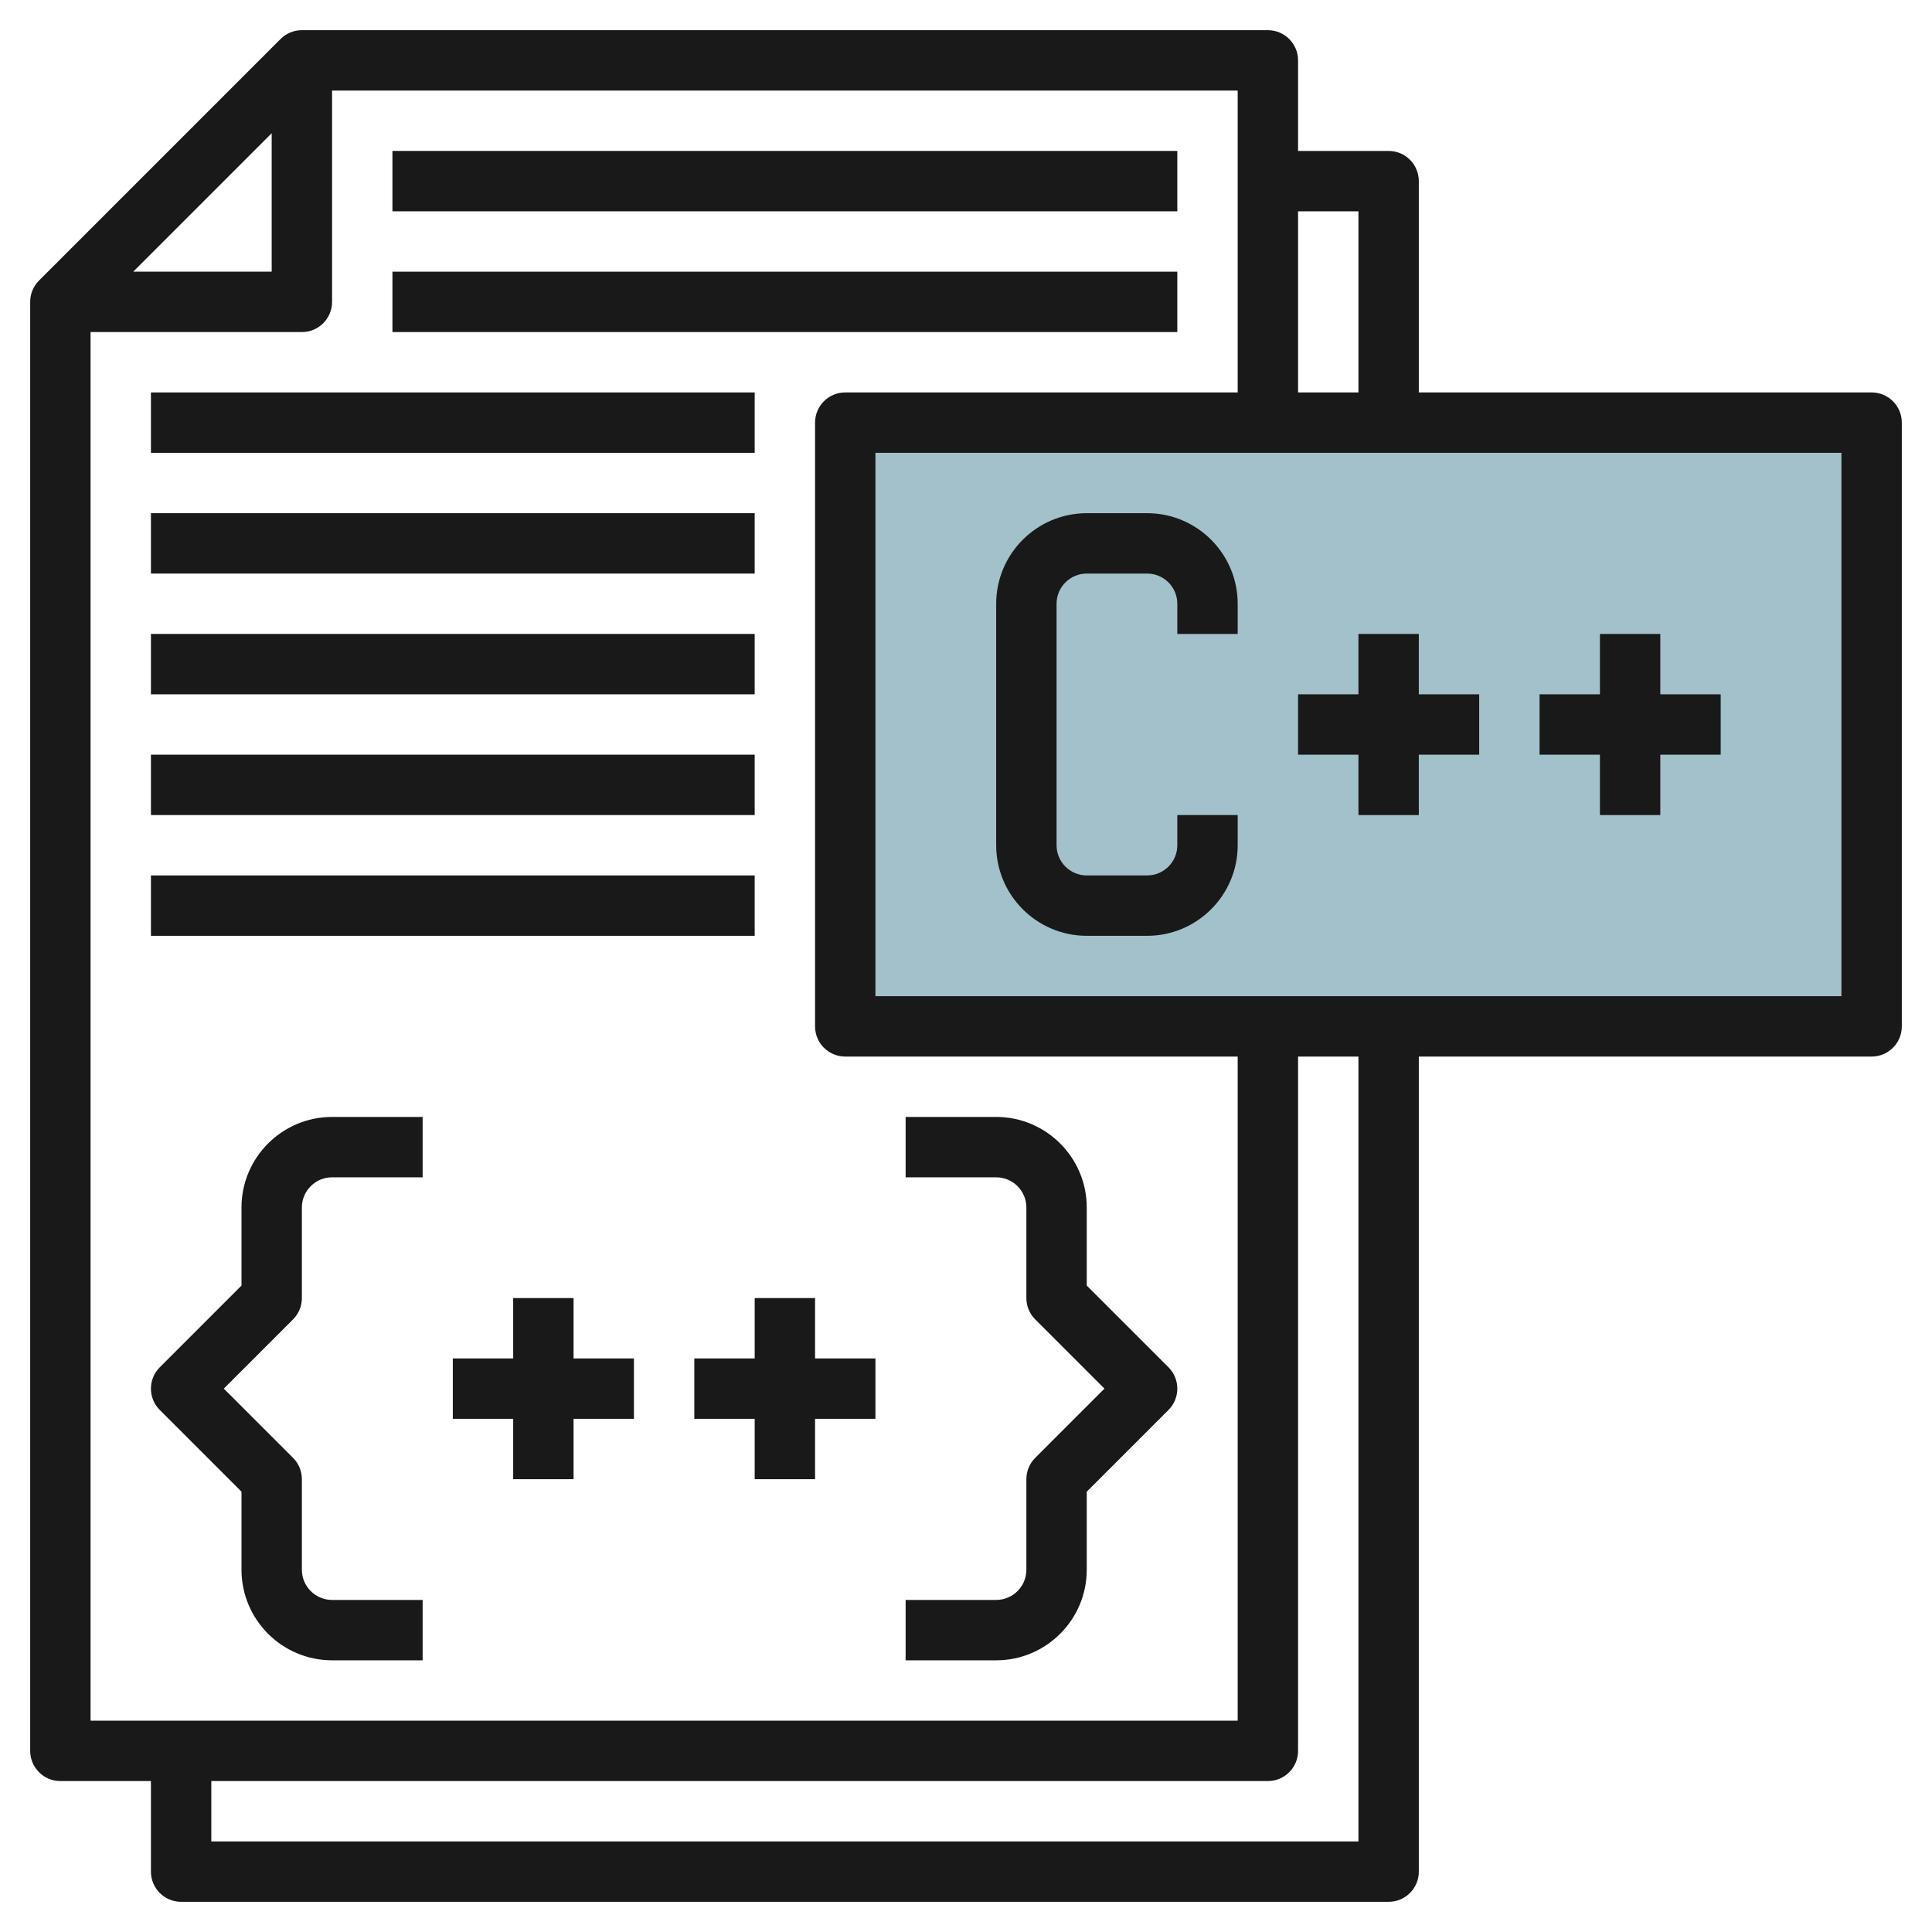
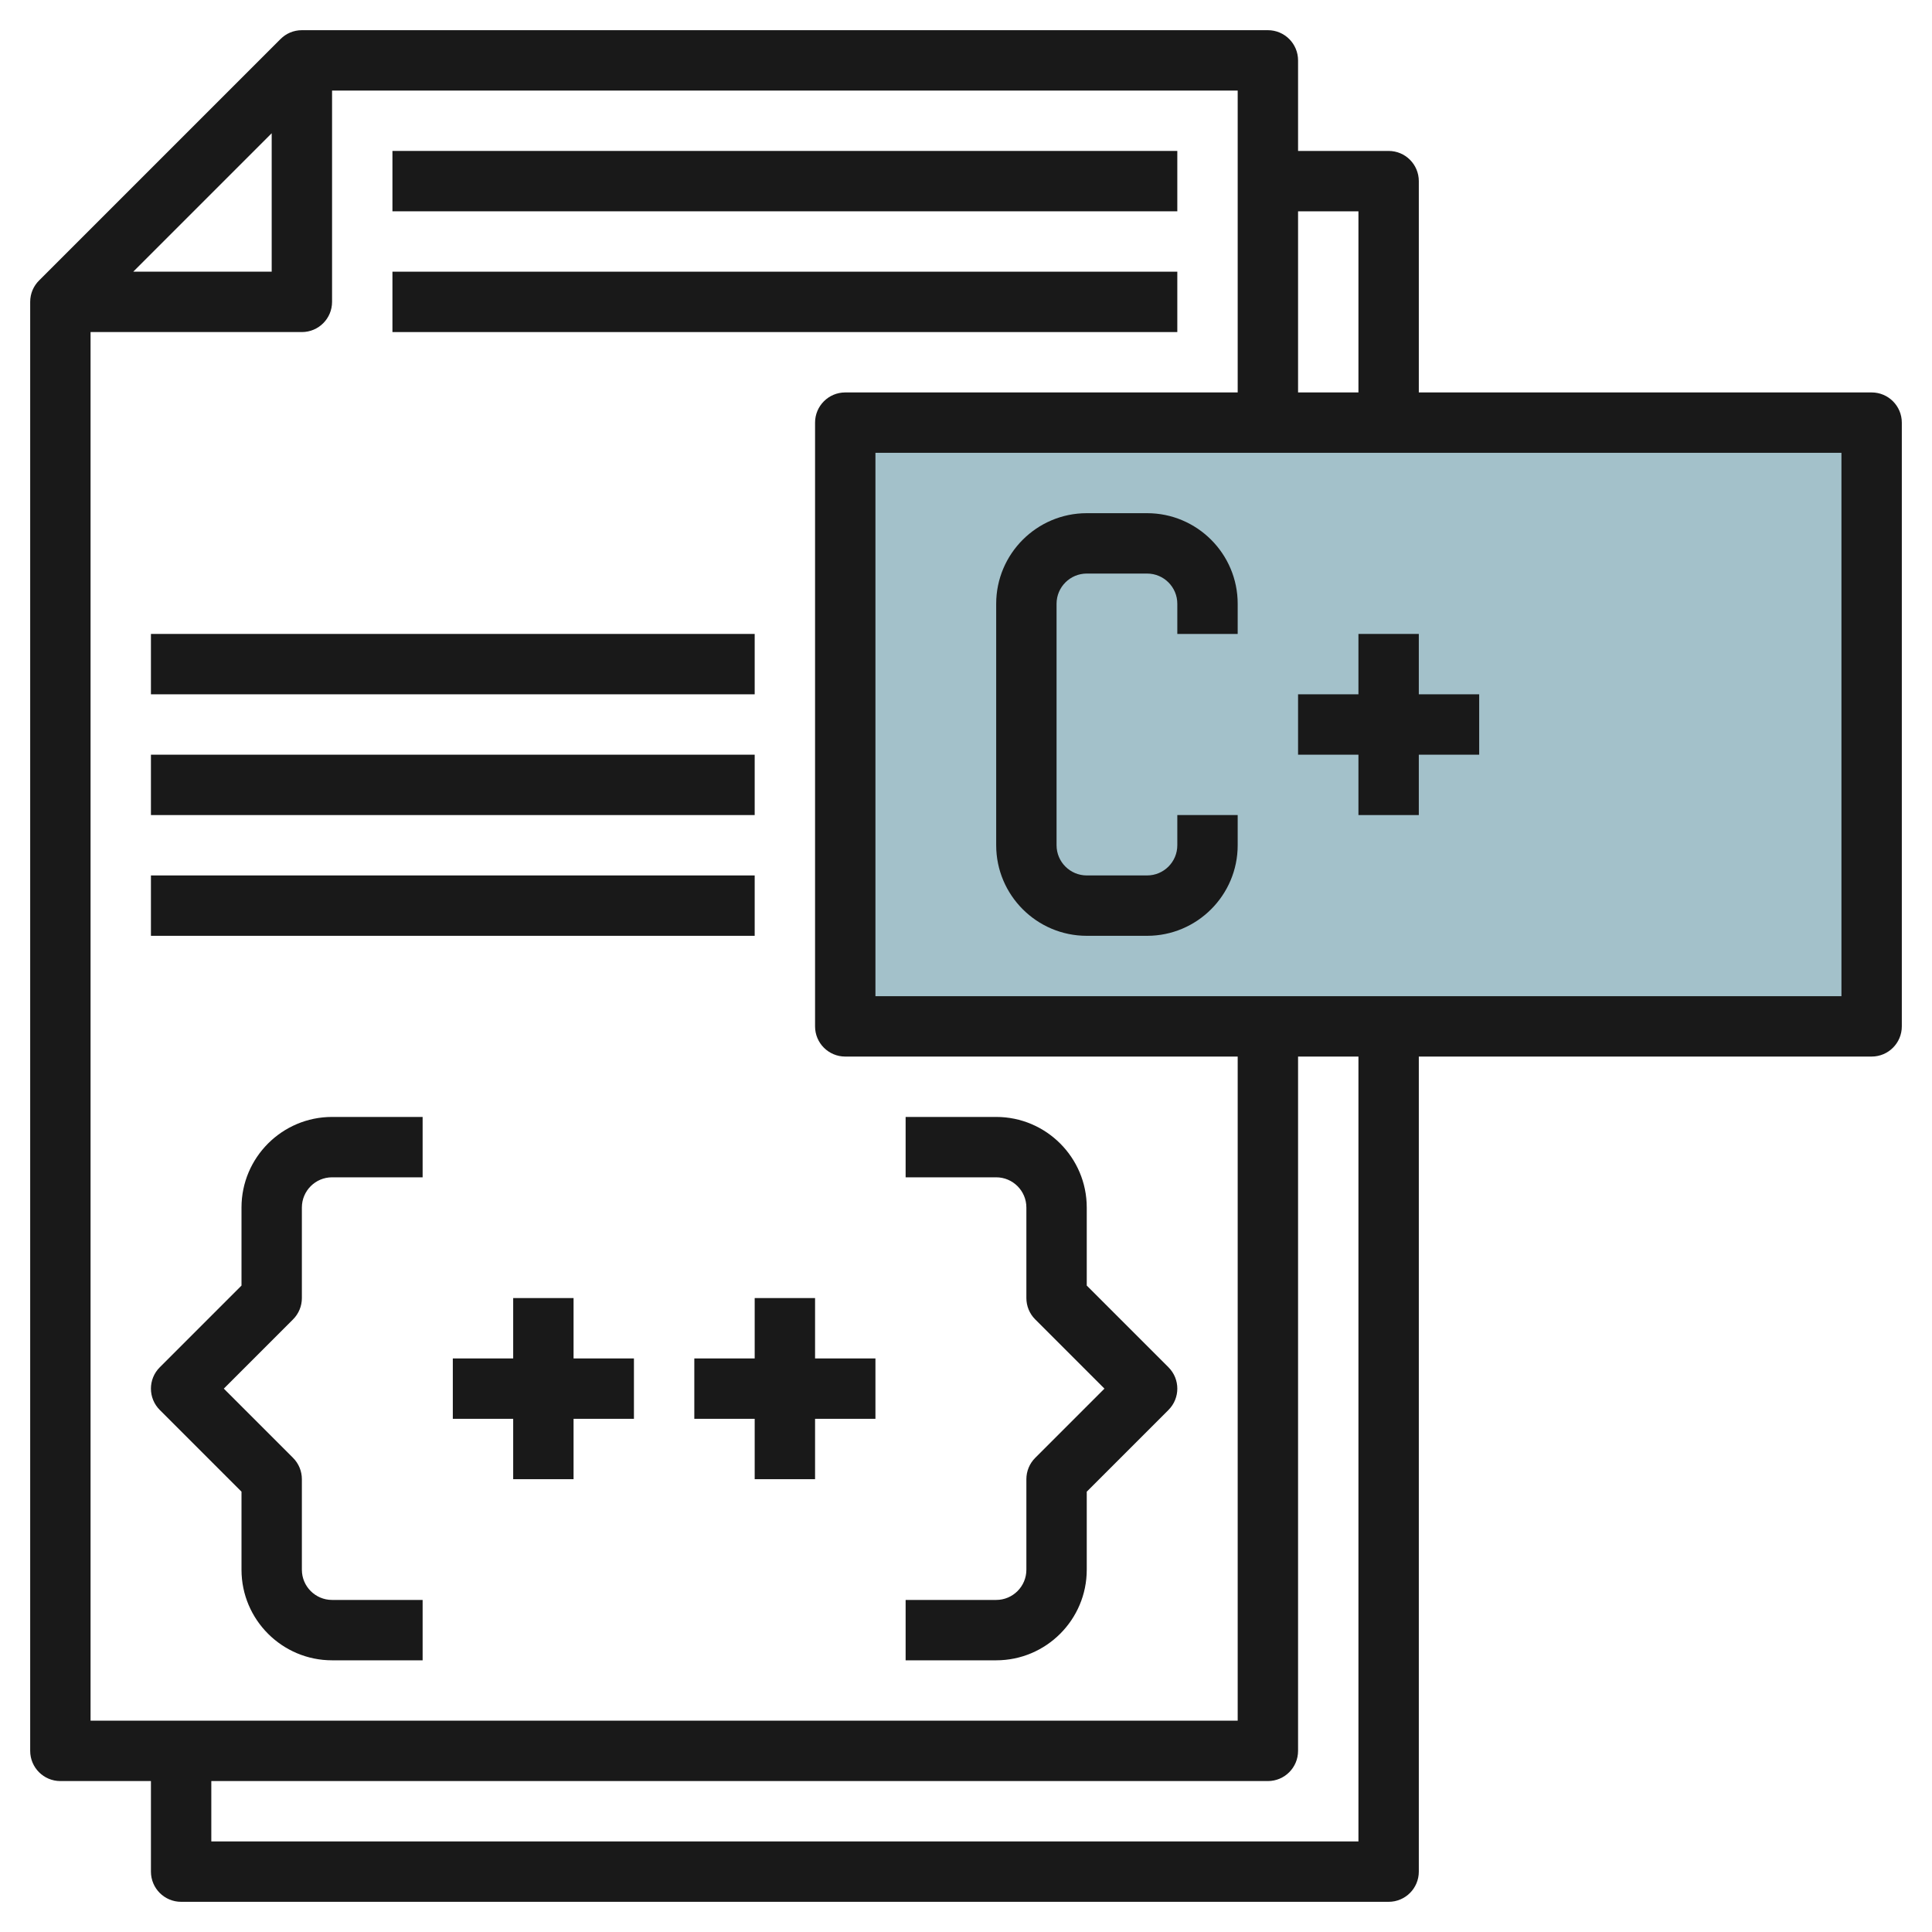
<svg xmlns="http://www.w3.org/2000/svg" id="Layer_3" enable-background="new 0 0 64 64" height="512" viewBox="0 0 64 64" width="512">
  <g>
    <path d="m28 14h34v20h-34z" fill="#a3c1ca" />
    <g fill="#191919">
      <path d="m62 13h-15v-7c0-.552-.447-1-1-1h-3v-3c0-.552-.447-1-1-1h-32c-.277 0-.527.112-.708.294l-7.998 7.998c-.182.181-.294.431-.294.708v48c0 .552.447 1 1 1h3v3c0 .552.447 1 1 1h40c.553 0 1-.448 1-1v-27h15c.553 0 1-.448 1-1v-20c0-.552-.447-1-1-1zm-17-6v6h-2v-6zm-36-2.586v4.586h-4.586zm-6 6.586h7c.553 0 1-.448 1-1v-7h30v10h-13c-.553 0-1 .448-1 1v20c0 .552.447 1 1 1h13v22h-38zm42 50h-38v-2h35c.553 0 1-.448 1-1v-23h2zm16-28h-32v-18h32z" />
-       <path d="m5 13h20v2h-20z" />
-       <path d="m5 17h20v2h-20z" />
      <path d="m5 21h20v2h-20z" />
      <path d="m5 25h20v2h-20z" />
      <path d="m5 29h20v2h-20z" />
      <path d="m13 5h26v2h-26z" />
      <path d="m13 9h26v2h-26z" />
      <path d="m8 40v2.586l-2.707 2.707c-.391.391-.391 1.023 0 1.414l2.707 2.707v2.586c0 1.654 1.346 3 3 3h3v-2h-3c-.552 0-1-.449-1-1v-3c0-.265-.105-.52-.293-.707l-2.293-2.293 2.293-2.293c.188-.187.293-.442.293-.707v-3c0-.551.448-1 1-1h3v-2h-3c-1.654 0-3 1.346-3 3z" />
      <path d="m36 42.586v-2.586c0-1.654-1.346-3-3-3h-3v2h3c.552 0 1 .449 1 1v3c0 .265.105.52.293.707l2.293 2.293-2.293 2.293c-.188.187-.293.442-.293.707v3c0 .551-.448 1-1 1h-3v2h3c1.654 0 3-1.346 3-3v-2.586l2.707-2.707c.391-.391.391-1.023 0-1.414z" />
      <path d="m36 31h2c1.654 0 3-1.346 3-3v-1h-2v1c0 .551-.448 1-1 1h-2c-.552 0-1-.449-1-1v-8c0-.551.448-1 1-1h2c.552 0 1 .449 1 1v1h2v-1c0-1.654-1.346-3-3-3h-2c-1.654 0-3 1.346-3 3v8c0 1.654 1.346 3 3 3z" />
      <path d="m45 27h2v-2h2v-2h-2v-2h-2v2h-2v2h2z" />
-       <path d="m53 27h2v-2h2v-2h-2v-2h-2v2h-2v2h2z" />
      <path d="m19 43h-2v2h-2v2h2v2h2v-2h2v-2h-2z" />
      <path d="m27 43h-2v2h-2v2h2v2h2v-2h2v-2h-2z" />
    </g>
  </g>
</svg>